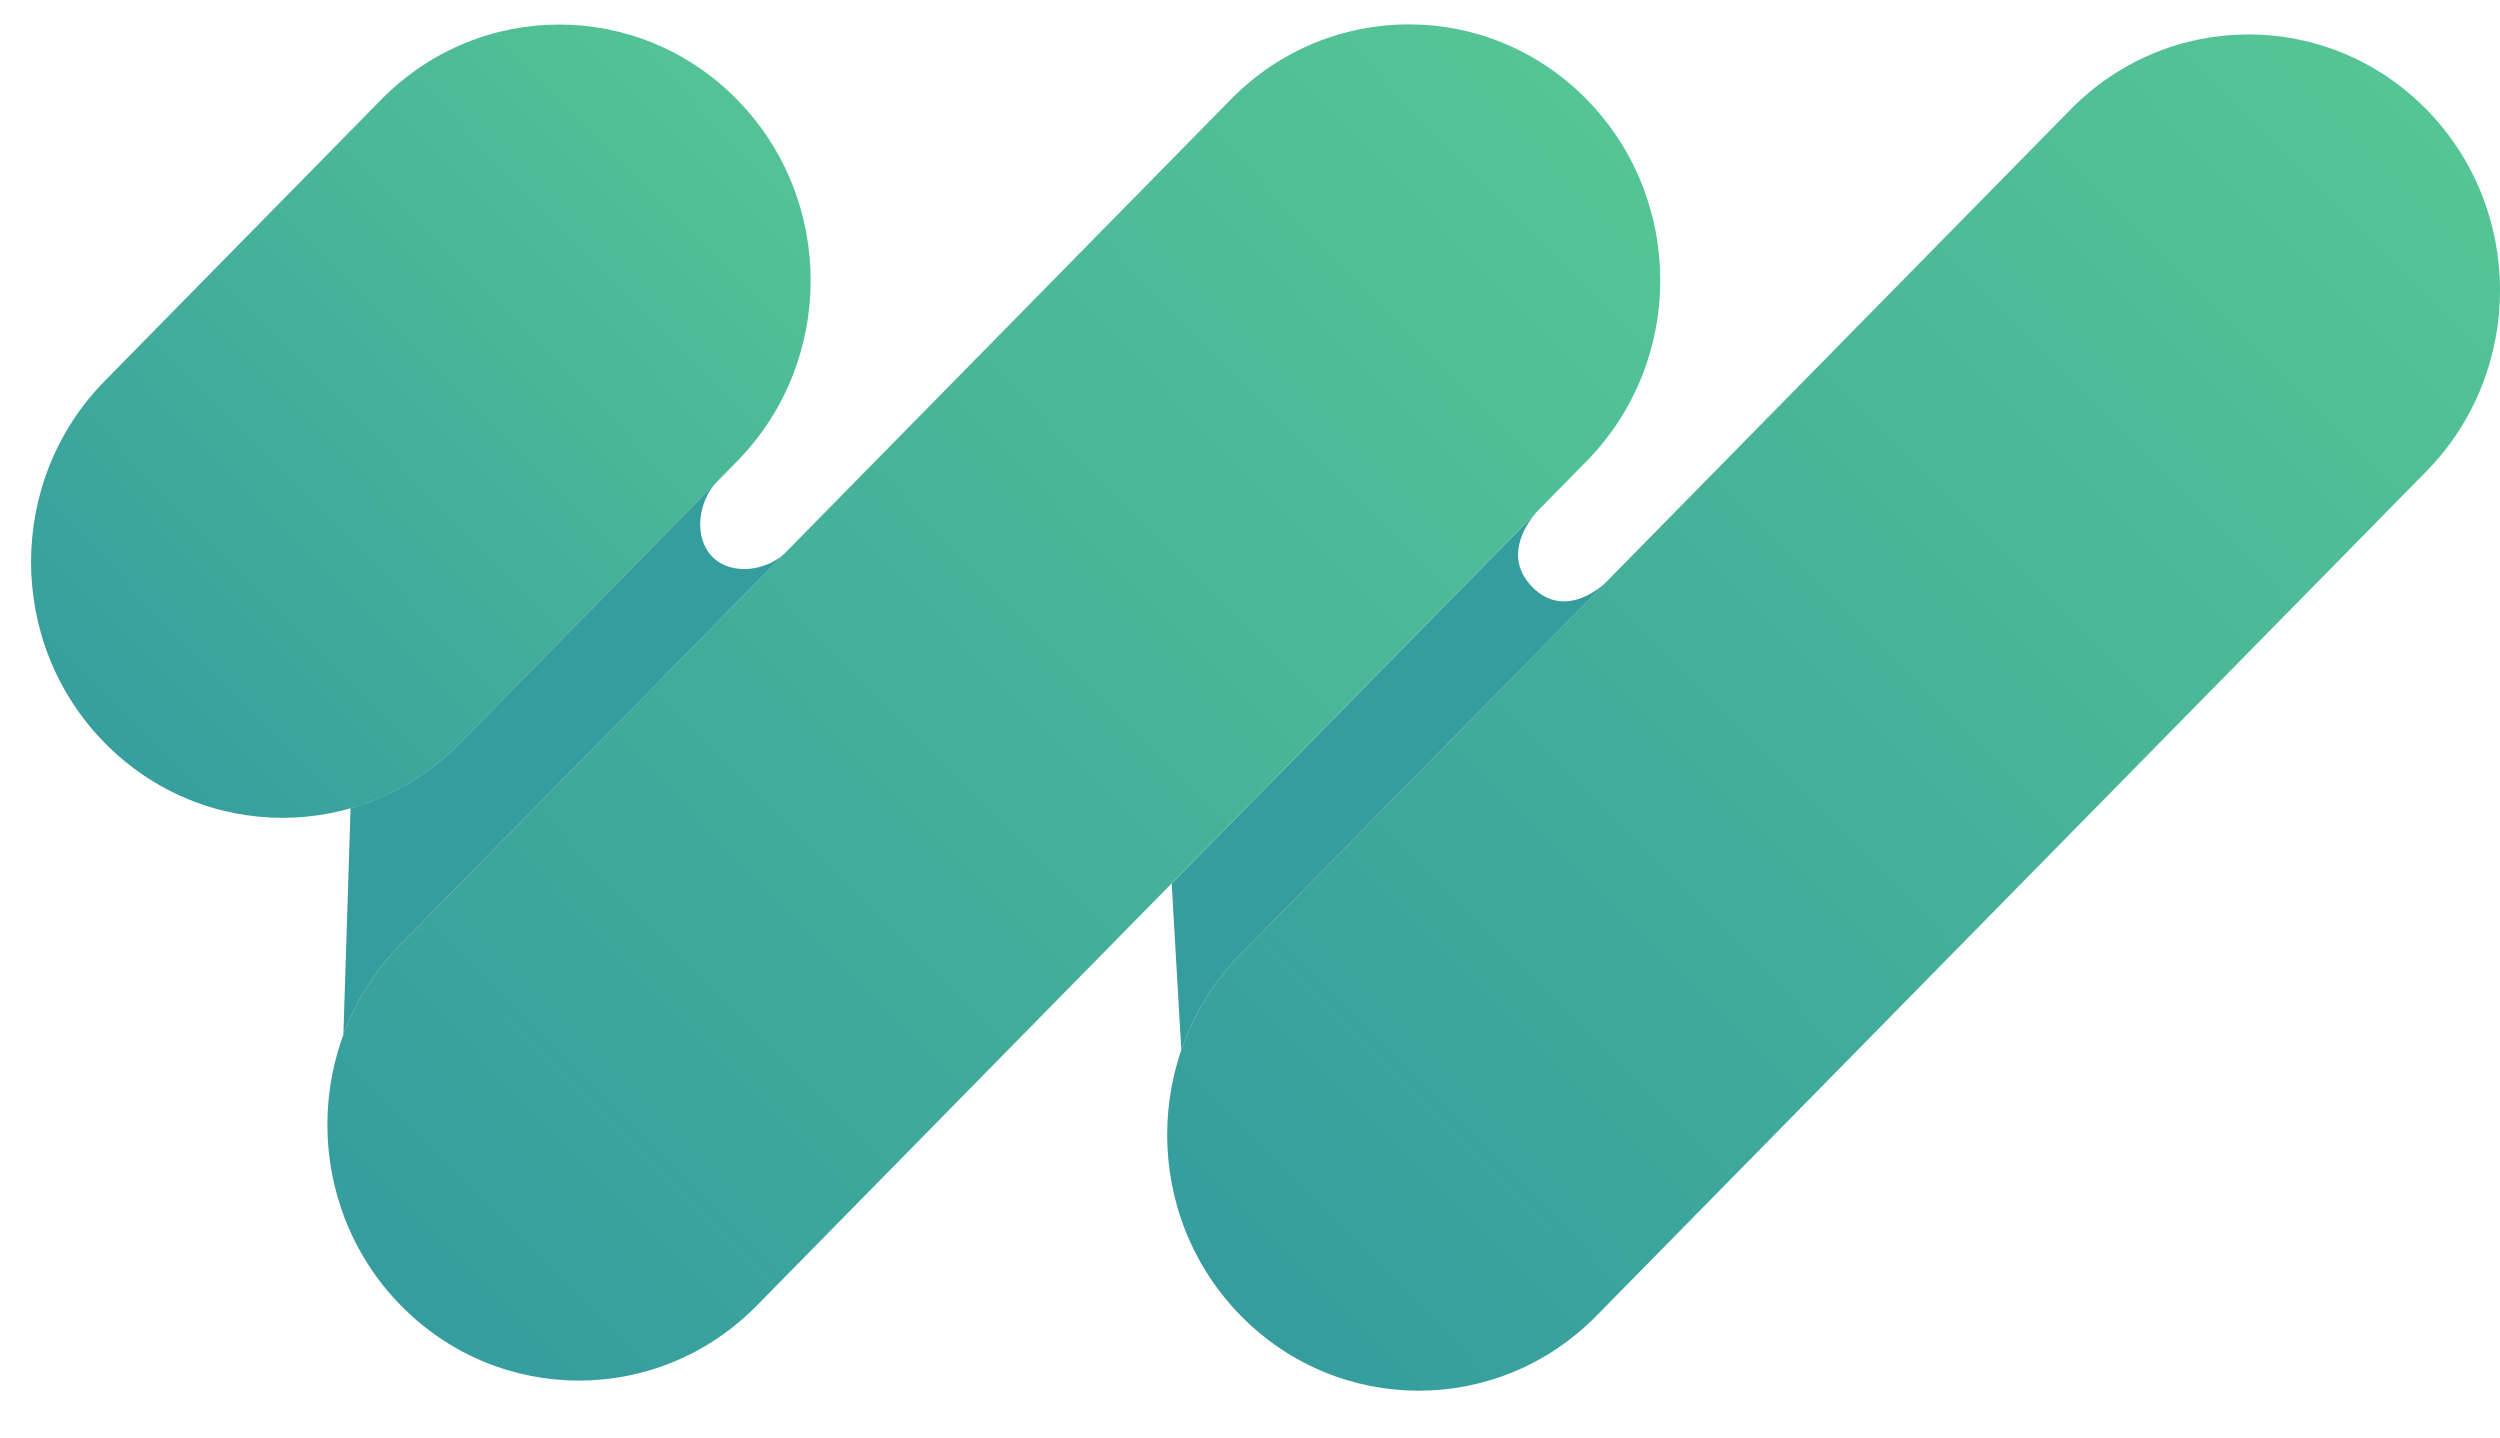
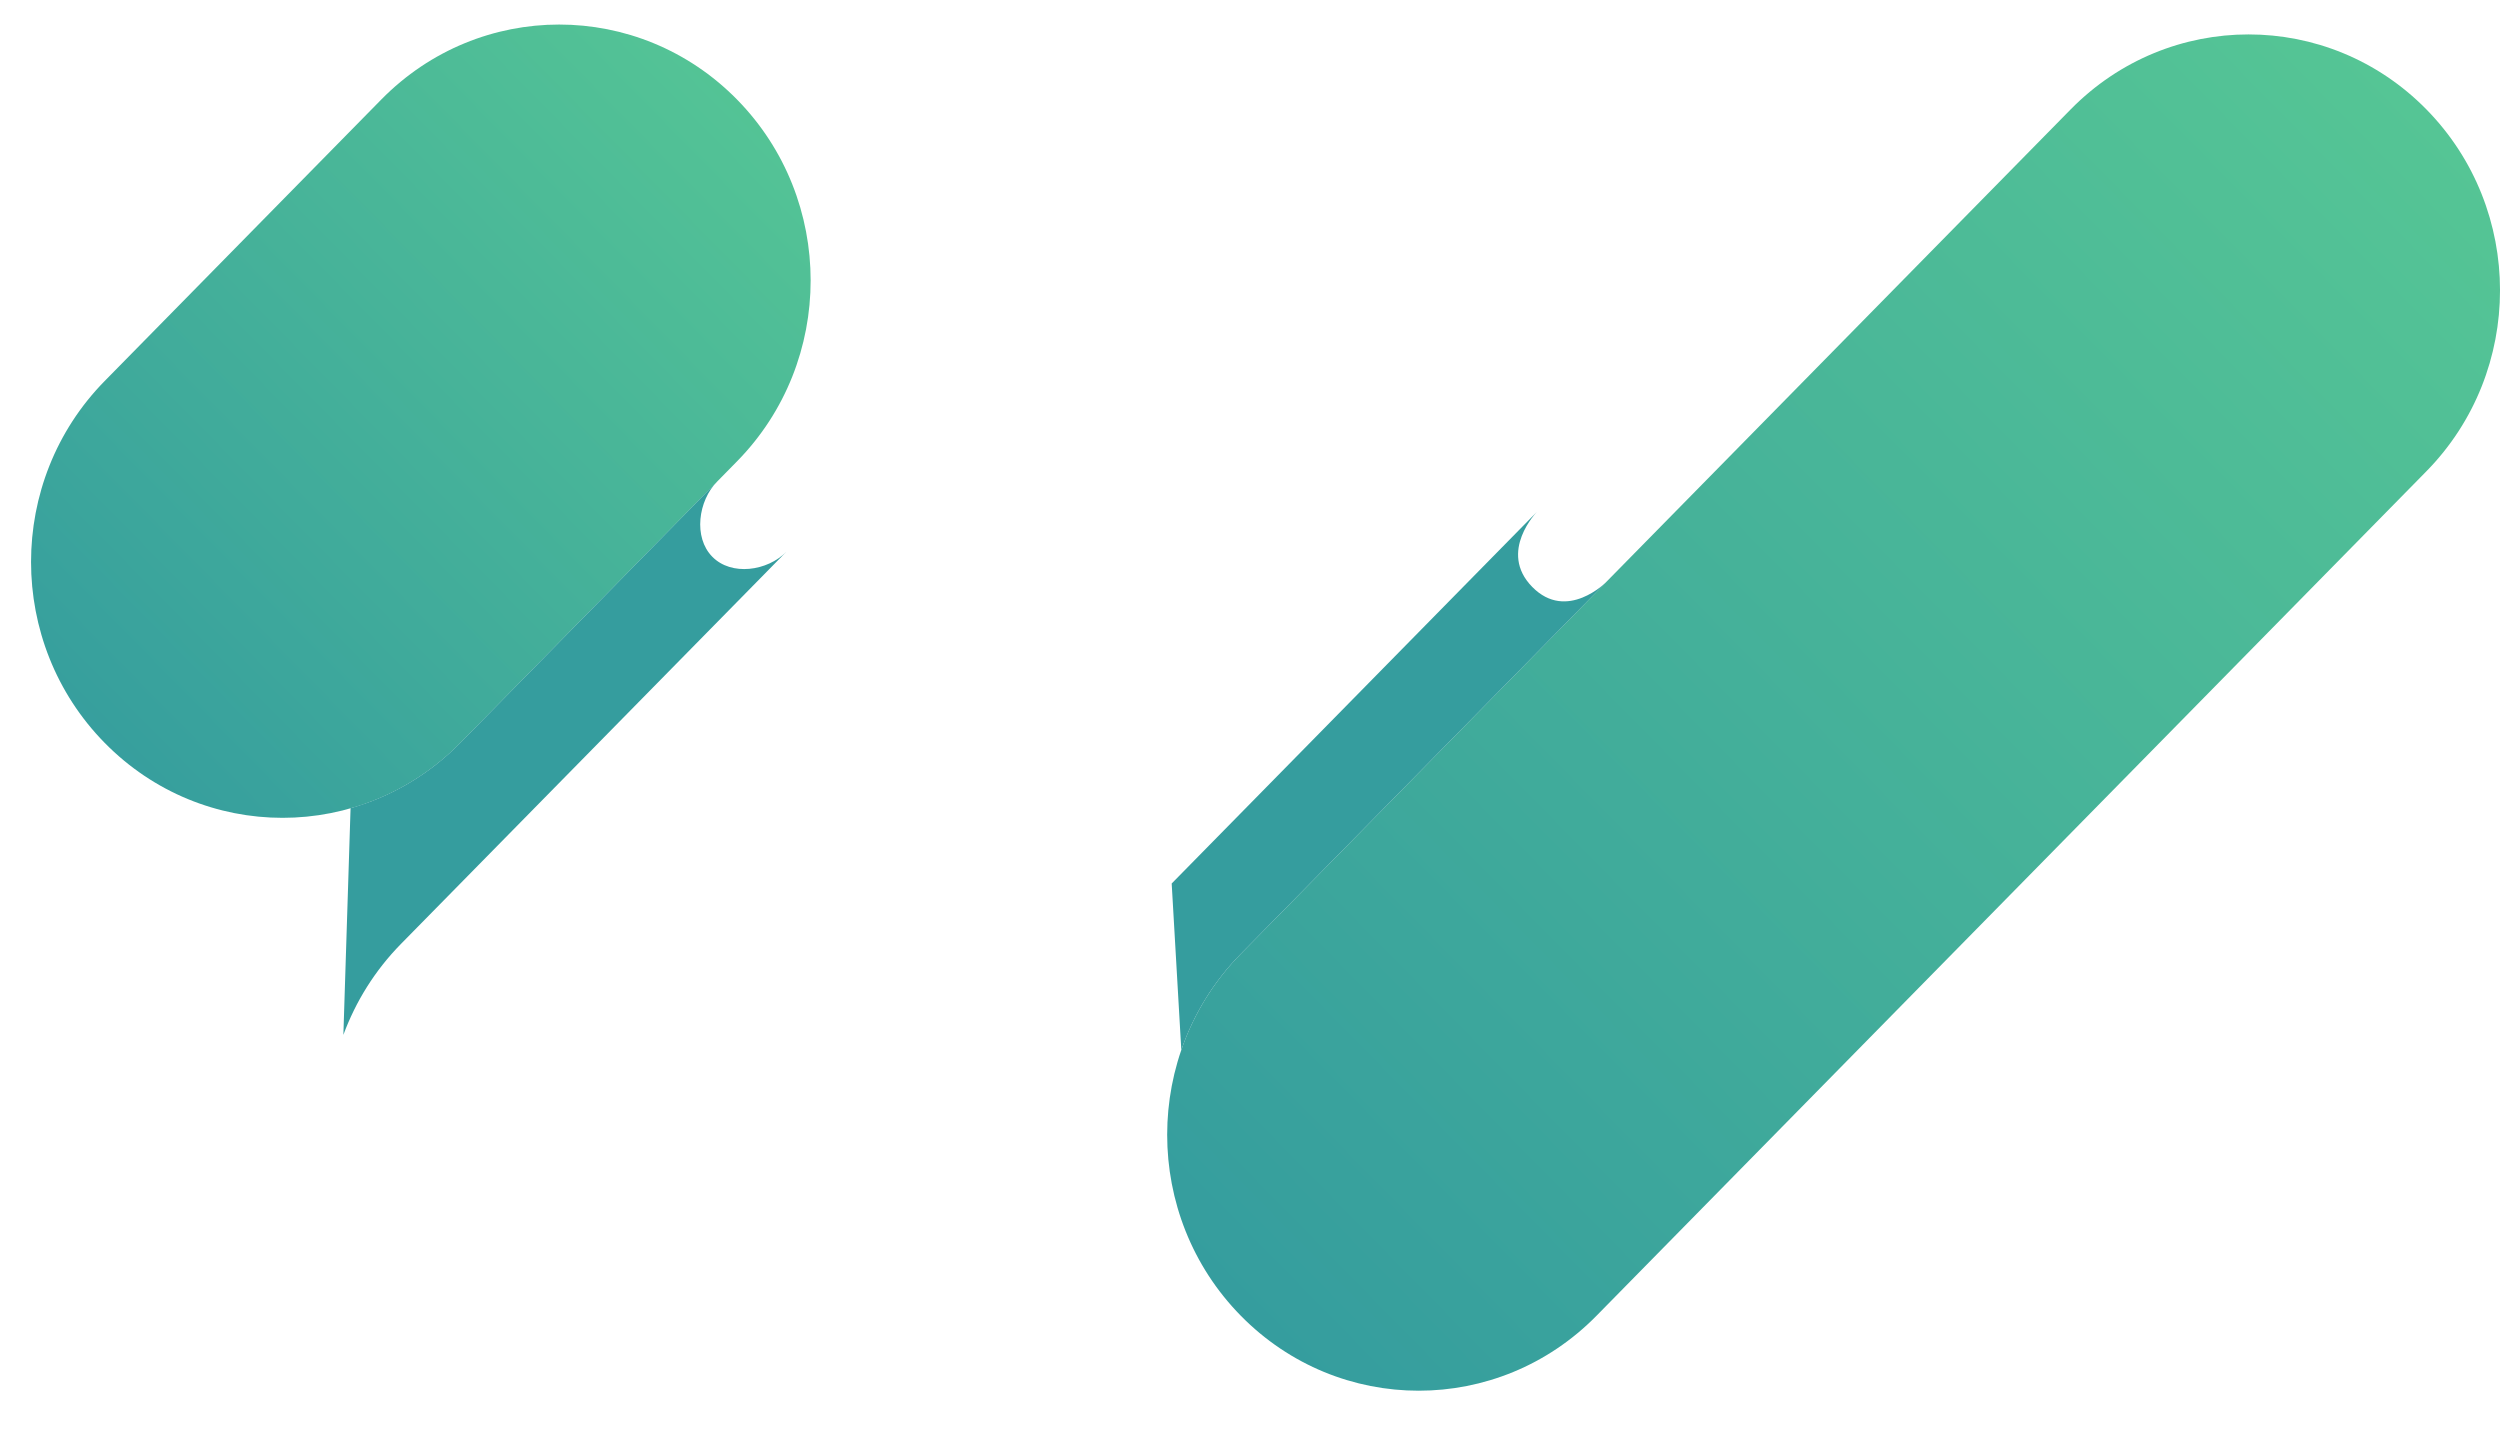
<svg xmlns="http://www.w3.org/2000/svg" width="40" height="23" viewBox="0 0 40 23" fill="none">
  <path d="M33.131 1.75C34.703 0.151 37.25 0.151 38.822 1.75C40.393 3.349 40.393 5.941 38.822 7.541L25.544 21.052C23.973 22.651 21.425 22.651 19.853 21.052C18.282 19.453 18.282 16.86 19.853 15.261L33.131 1.75Z" fill="url(#paint0_linear_281_115)" />
-   <path d="M19.695 1.589C21.266 -0.01 23.814 -0.01 25.385 1.589C26.957 3.188 26.957 5.78 25.385 7.379L12.107 20.891C10.536 22.489 7.988 22.489 6.417 20.891C4.845 19.291 4.845 16.699 6.417 15.1L19.695 1.589Z" fill="url(#paint1_linear_281_115)" />
  <path d="M6.101 1.592C7.673 -0.007 10.22 -0.007 11.792 1.592C13.363 3.191 13.363 5.783 11.792 7.382L7.366 11.886C5.794 13.485 3.247 13.485 1.675 11.886C0.104 10.287 0.104 7.695 1.675 6.096L6.101 1.592Z" fill="url(#paint2_linear_281_115)" />
  <path d="M12.582 8.828C12.277 9.139 11.702 9.219 11.397 8.908C11.091 8.598 11.17 8.013 11.476 7.702L7.366 11.884C6.86 12.399 6.253 12.748 5.609 12.931L5.494 16.558C5.69 16.027 5.997 15.528 6.417 15.101L12.582 8.828Z" fill="#359D9E" />
  <path d="M25.702 9.311C25.702 9.311 25.069 9.954 24.516 9.391C23.963 8.828 24.595 8.185 24.595 8.185L18.747 14.136L18.901 16.801C19.094 16.239 19.412 15.711 19.853 15.262L25.702 9.311Z" fill="#359D9E" />
  <defs>
    <linearGradient id="paint0_linear_281_115" x1="38.822" y1="1.75" x2="19.523" y2="20.716" gradientUnits="userSpaceOnUse">
      <stop stop-color="#55C595" />
      <stop offset="1" stop-color="#359D9E" />
    </linearGradient>
    <linearGradient id="paint1_linear_281_115" x1="25.385" y1="1.589" x2="6.087" y2="20.555" gradientUnits="userSpaceOnUse">
      <stop stop-color="#55C595" />
      <stop offset="1" stop-color="#359D9E" />
    </linearGradient>
    <linearGradient id="paint2_linear_281_115" x1="12.281" y1="1.094" x2="0.993" y2="12.187" gradientUnits="userSpaceOnUse">
      <stop stop-color="#55C595" />
      <stop offset="1" stop-color="#359D9E" />
    </linearGradient>
  </defs>
</svg>